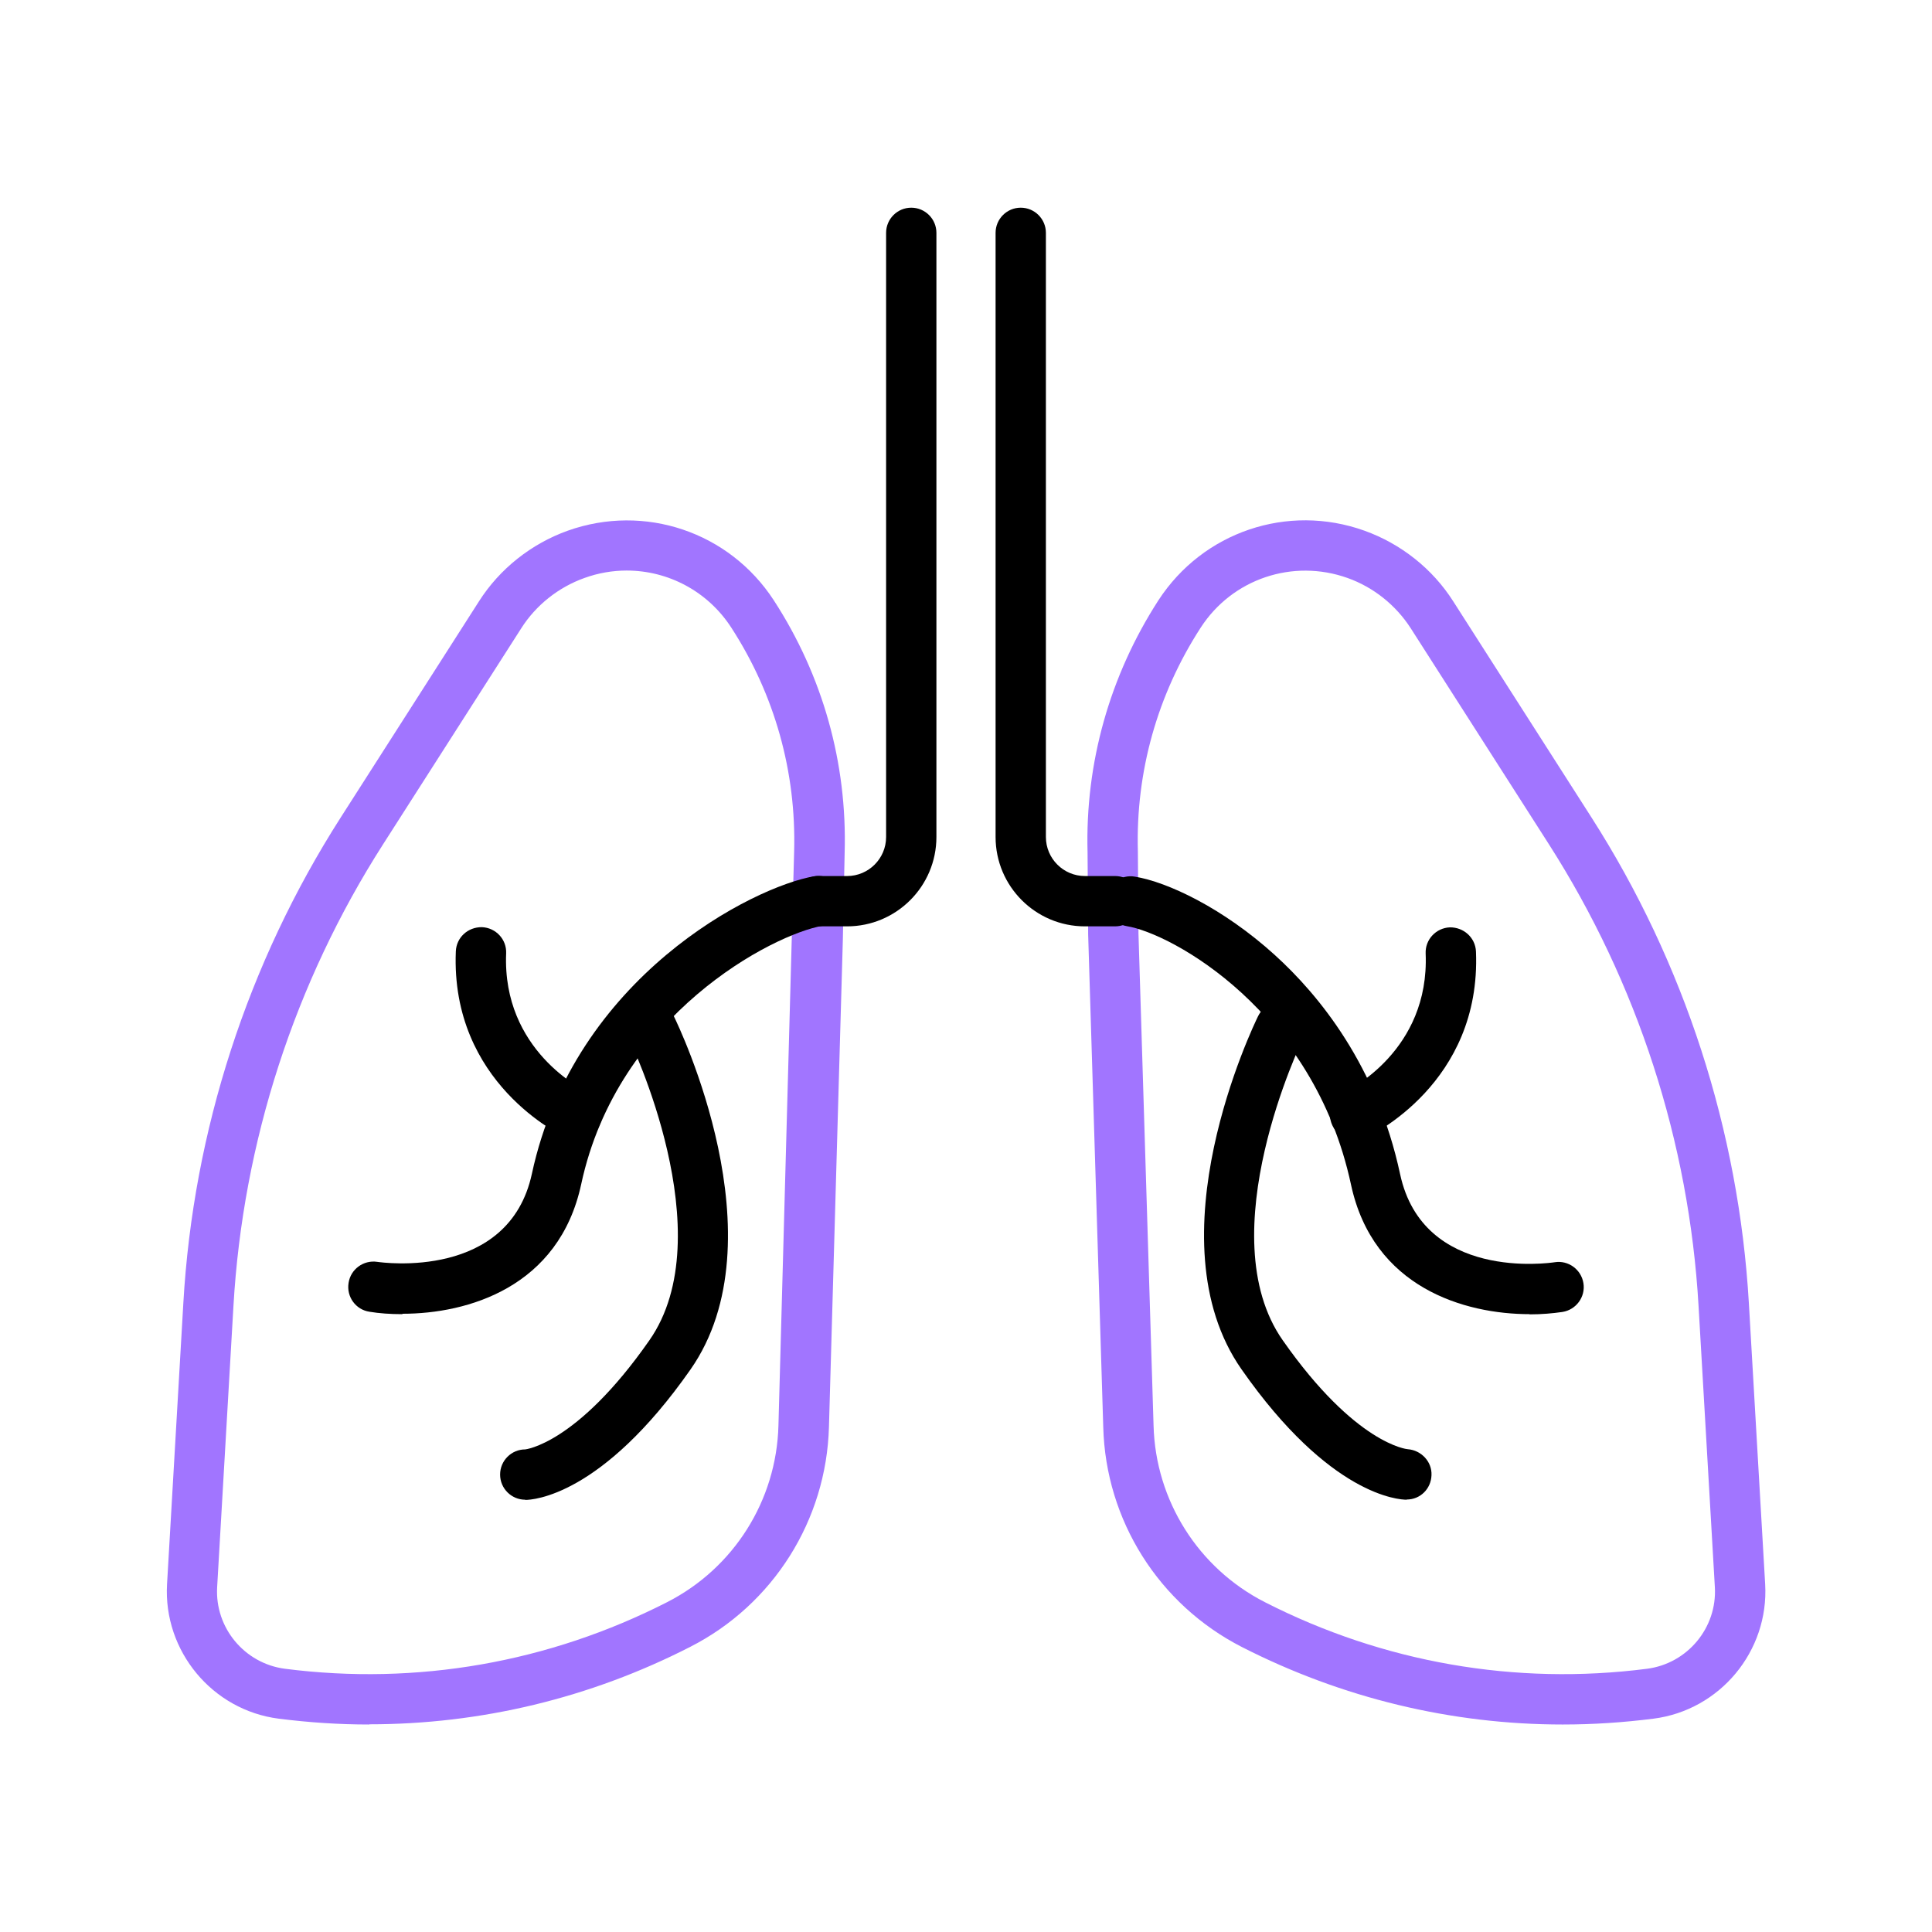
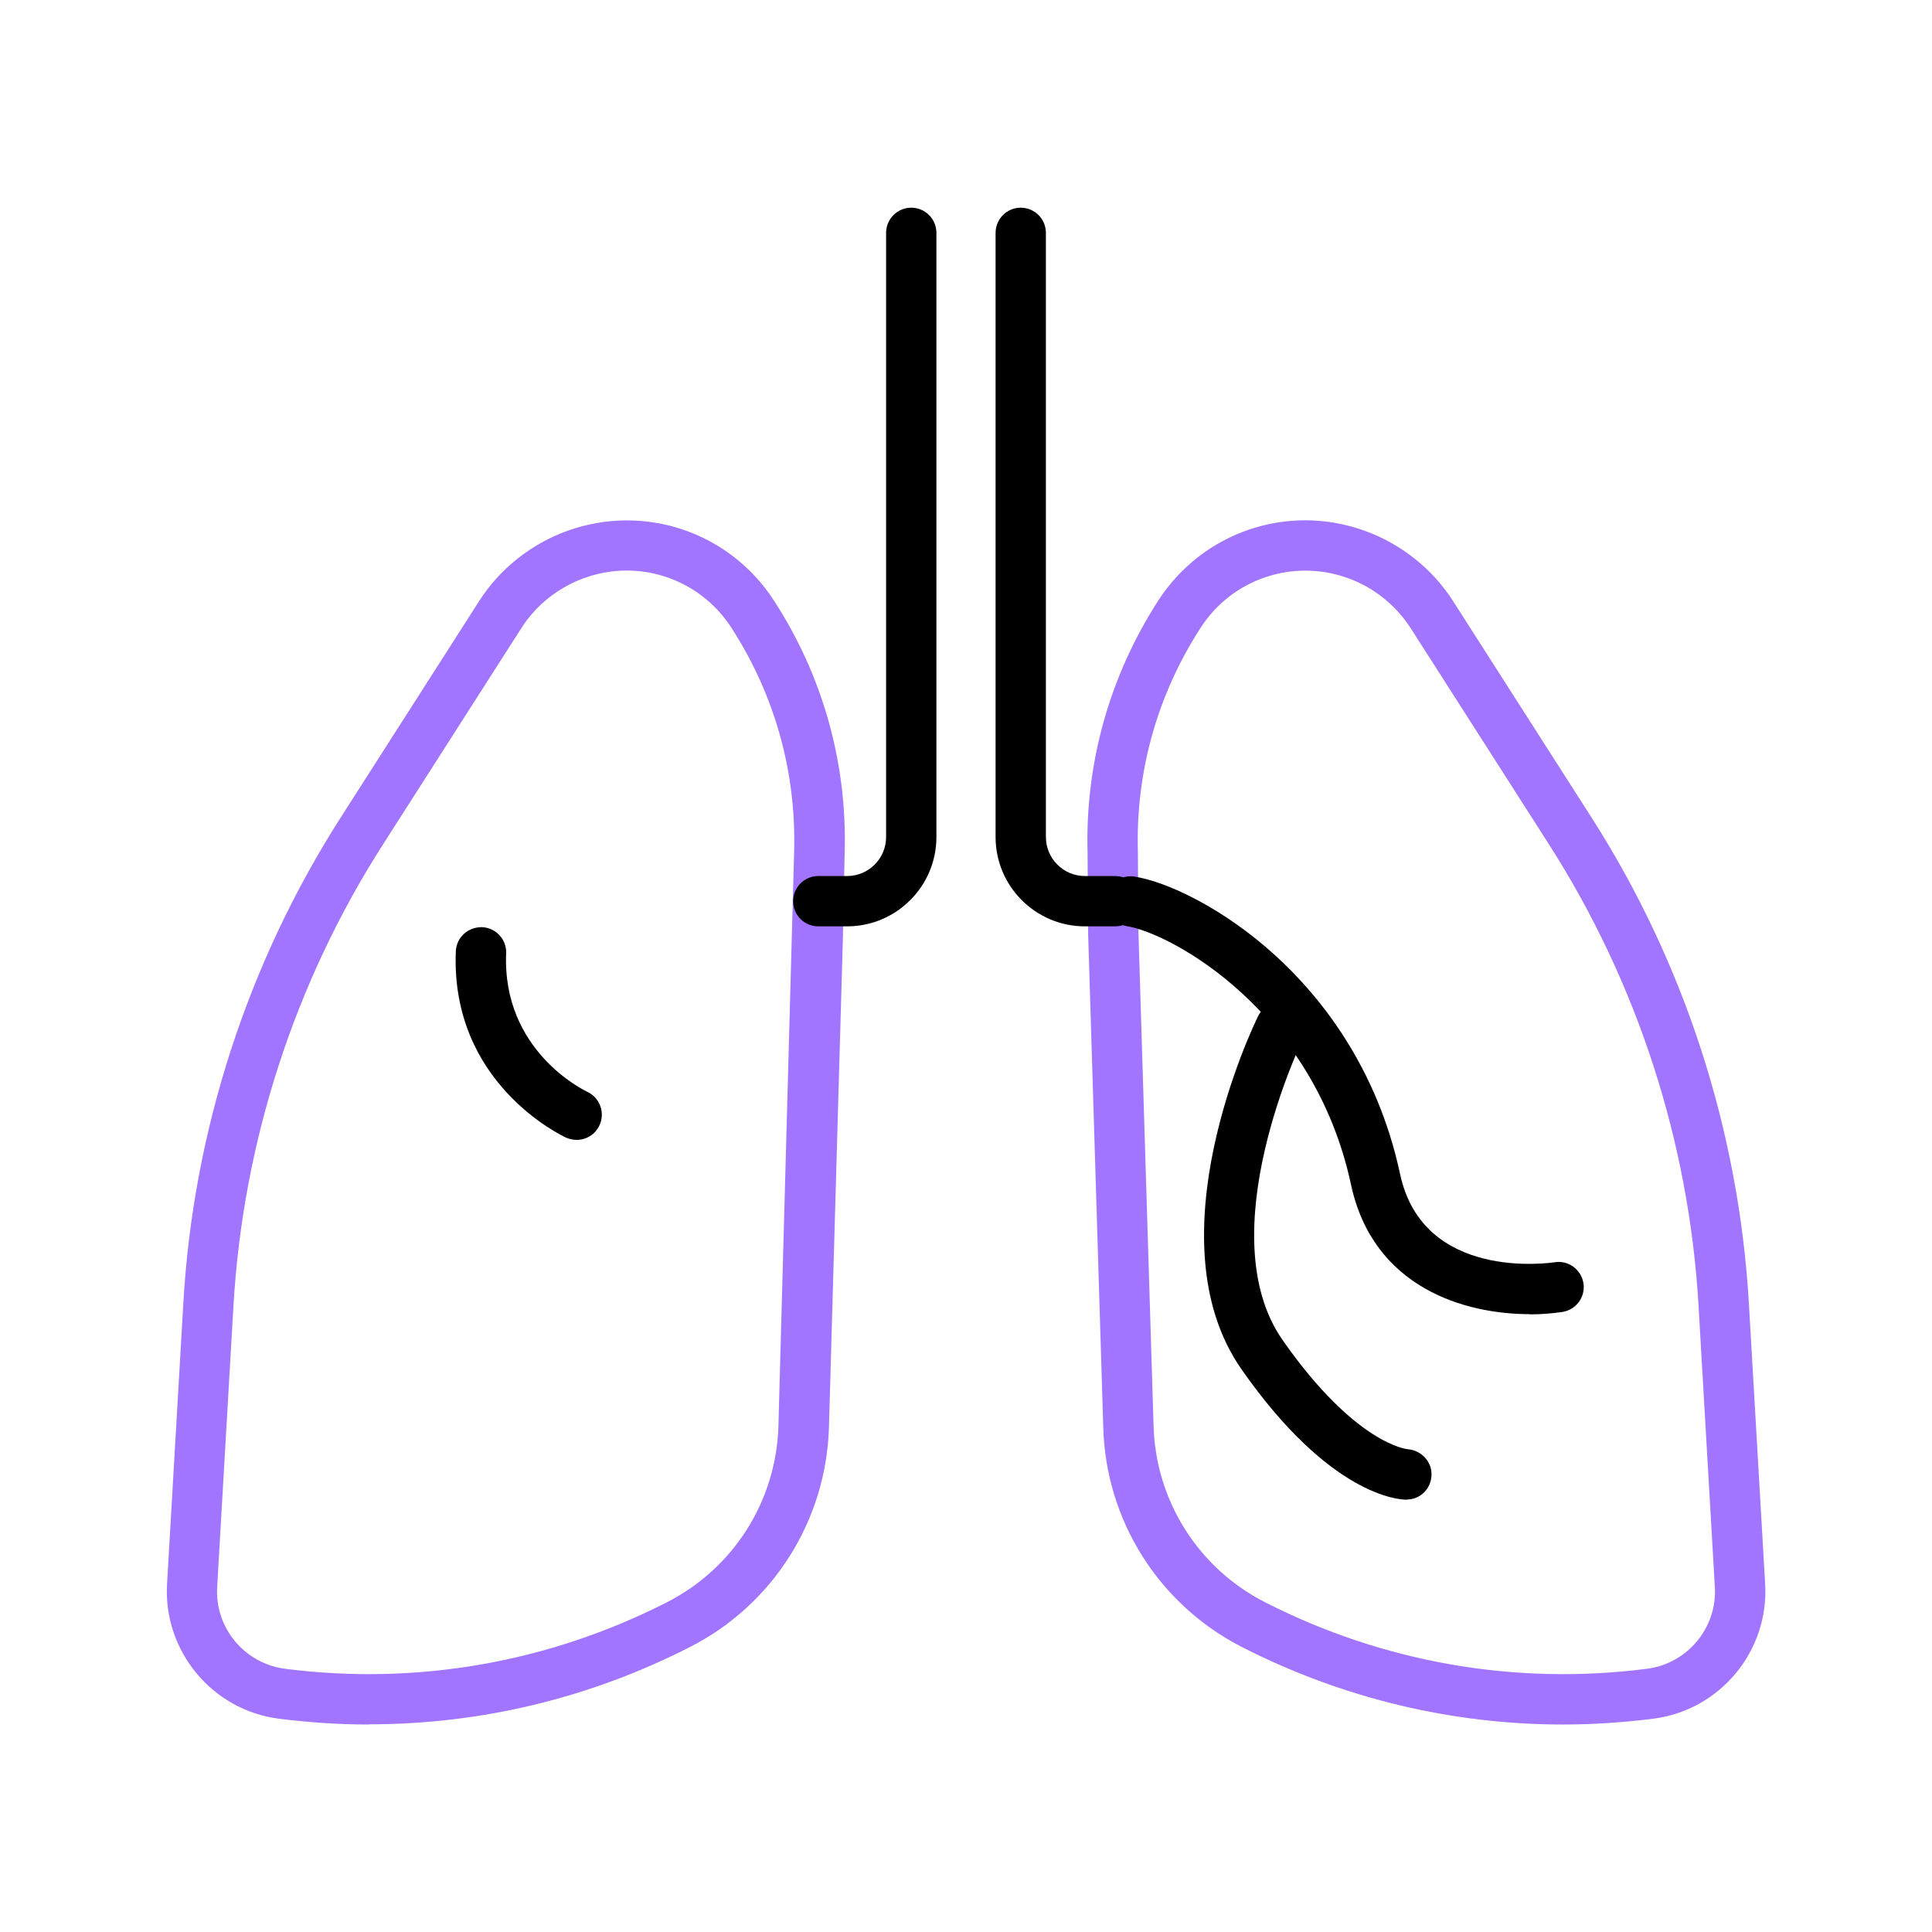
<svg xmlns="http://www.w3.org/2000/svg" id="Layer_1" viewBox="0 0 96 96">
  <defs>
    <style>.cls-1{fill:#a175ff;}</style>
  </defs>
  <g>
    <g>
      <path class="cls-1" d="M77.66,85.69c-5.53,0-10.97-1.31-15.95-3.85-4.13-2.11-6.77-6.3-6.89-10.93l-.75-24.47v-.03l-.03-4.06c-.12-4.44,1.1-8.77,3.52-12.52,2.21-3.4,6.42-4.83,10.24-3.46,1.81,.65,3.38,1.89,4.41,3.51l6.87,10.74c4.62,7.22,7.32,15.57,7.82,24.13l.81,13.97c.19,3.33-2.25,6.26-5.55,6.68-1.5,.19-3,.29-4.49,.29Zm-21.09-39.31l.75,24.46c.1,3.72,2.22,7.08,5.53,8.77,5.88,3,12.44,4.15,18.99,3.31,2.01-.26,3.49-2.04,3.37-4.06l-.81-13.97c-.47-8.14-3.04-16.06-7.43-22.93l-6.87-10.74c-.74-1.15-1.85-2.04-3.14-2.5-2.72-.97-5.73,.04-7.3,2.47-2.15,3.32-3.23,7.16-3.12,11.11l.03,4.08Z" />
      <g>
        <path d="M76.01,65.3c-3.23,0-7.78-1.31-8.88-6.44-1.85-8.62-8.91-12.48-11.14-12.84-.68-.11-1.14-.75-1.03-1.43,.11-.68,.75-1.15,1.43-1.03,1.61,.26,4.38,1.56,6.94,3.88,2.21,2,5.09,5.52,6.24,10.9,1.14,5.32,7.41,4.42,7.68,4.38,.68-.11,1.32,.36,1.43,1.04s-.36,1.32-1.04,1.43c-.48,.07-1.03,.12-1.63,.12Z" />
        <path d="M69.9,74.52c-.38,0-3.81-.18-8.21-6.48-4.53-6.48,.6-17.09,.82-17.54,.3-.62,1.05-.88,1.67-.57,.62,.3,.88,1.05,.57,1.67-.05,.1-4.7,9.74-1.01,15,3.62,5.17,6.18,5.41,6.21,5.41,.67,.05,1.21,.62,1.18,1.29-.02,.67-.55,1.21-1.23,1.21Z" />
-         <path d="M67.34,56.64c-.47,0-.93-.27-1.14-.73-.29-.63-.01-1.37,.61-1.65,.19-.09,4.23-2.05,4.03-6.88-.03-.69,.51-1.27,1.2-1.3,.69-.01,1.27,.51,1.3,1.2,.27,6.55-5.25,9.15-5.48,9.26-.17,.08-.35,.11-.52,.11Z" />
      </g>
    </g>
    <g>
      <path class="cls-1" d="M18.34,85.69c-1.49,0-2.99-.1-4.49-.29-3.3-.42-5.74-3.36-5.55-6.68l.81-13.97c.49-8.56,3.2-16.91,7.82-24.13l6.87-10.74c1.03-1.62,2.6-2.86,4.41-3.51,3.82-1.36,8.03,.06,10.24,3.46,2.43,3.74,3.65,8.08,3.52,12.54l-.09,4.34h0l-.69,24.2c-.13,4.63-2.77,8.82-6.89,10.92-4.98,2.55-10.42,3.85-15.95,3.85ZM31.14,28.35c-.7,0-1.41,.12-2.1,.37-1.29,.46-2.41,1.35-3.14,2.5l-6.87,10.74c-4.39,6.86-6.96,14.79-7.43,22.93l-.81,13.97c-.12,2.02,1.36,3.8,3.37,4.06,6.55,.84,13.11-.31,18.99-3.31,3.31-1.69,5.43-5.05,5.53-8.77l.78-28.53c.11-3.96-.97-7.8-3.12-11.12-1.17-1.81-3.14-2.84-5.2-2.84Zm9.48,18.33h0Z" />
      <g>
-         <path d="M19.99,65.3c-.6,0-1.15-.04-1.63-.12-.68-.1-1.15-.74-1.04-1.43,.1-.68,.74-1.15,1.42-1.05h0c.27,.04,6.55,.91,7.69-4.38,2.11-9.8,11.02-14.27,14.03-14.78,.68-.11,1.33,.34,1.44,1.02,.12,.68-.34,1.33-1.02,1.44-2.46,.42-10.19,4.4-12,12.84-1.1,5.13-5.65,6.44-8.88,6.44Z" />
-         <path d="M26.1,74.52c-.69,0-1.25-.56-1.25-1.25s.56-1.25,1.25-1.25c-.02,0,2.55-.24,6.16-5.41,3.69-5.26-.96-14.91-1.01-15-.3-.62-.05-1.37,.57-1.67,.62-.3,1.37-.05,1.67,.57,.22,.45,5.35,11.06,.82,17.54-4.41,6.3-7.84,6.48-8.21,6.48Z" />
        <path d="M28.65,56.64c-.17,0-.35-.04-.52-.11-.23-.11-5.75-2.71-5.48-9.26,.03-.69,.6-1.21,1.3-1.2,.69,.03,1.23,.61,1.2,1.3-.2,4.84,3.86,6.8,4.03,6.88,.62,.29,.9,1.03,.61,1.66-.21,.46-.66,.73-1.13,.73Z" />
      </g>
    </g>
  </g>
  <path d="M42.09,46.03h-1.43c-.69,0-1.25-.56-1.25-1.25s.56-1.25,1.25-1.25h1.43c1.07,0,1.94-.87,1.94-1.94V11.57c0-.69,.56-1.25,1.25-1.25s1.25,.56,1.25,1.25v30.02c0,2.45-1.99,4.44-4.44,4.44Z" />
  <path d="M55.41,46.03h-1.5c-2.45,0-4.44-1.99-4.44-4.44V11.57c0-.69,.56-1.25,1.25-1.25s1.25,.56,1.25,1.25v30.02c0,1.07,.87,1.94,1.94,1.94h1.5c.69,0,1.25,.56,1.25,1.25s-.56,1.25-1.25,1.25Z" />
</svg>